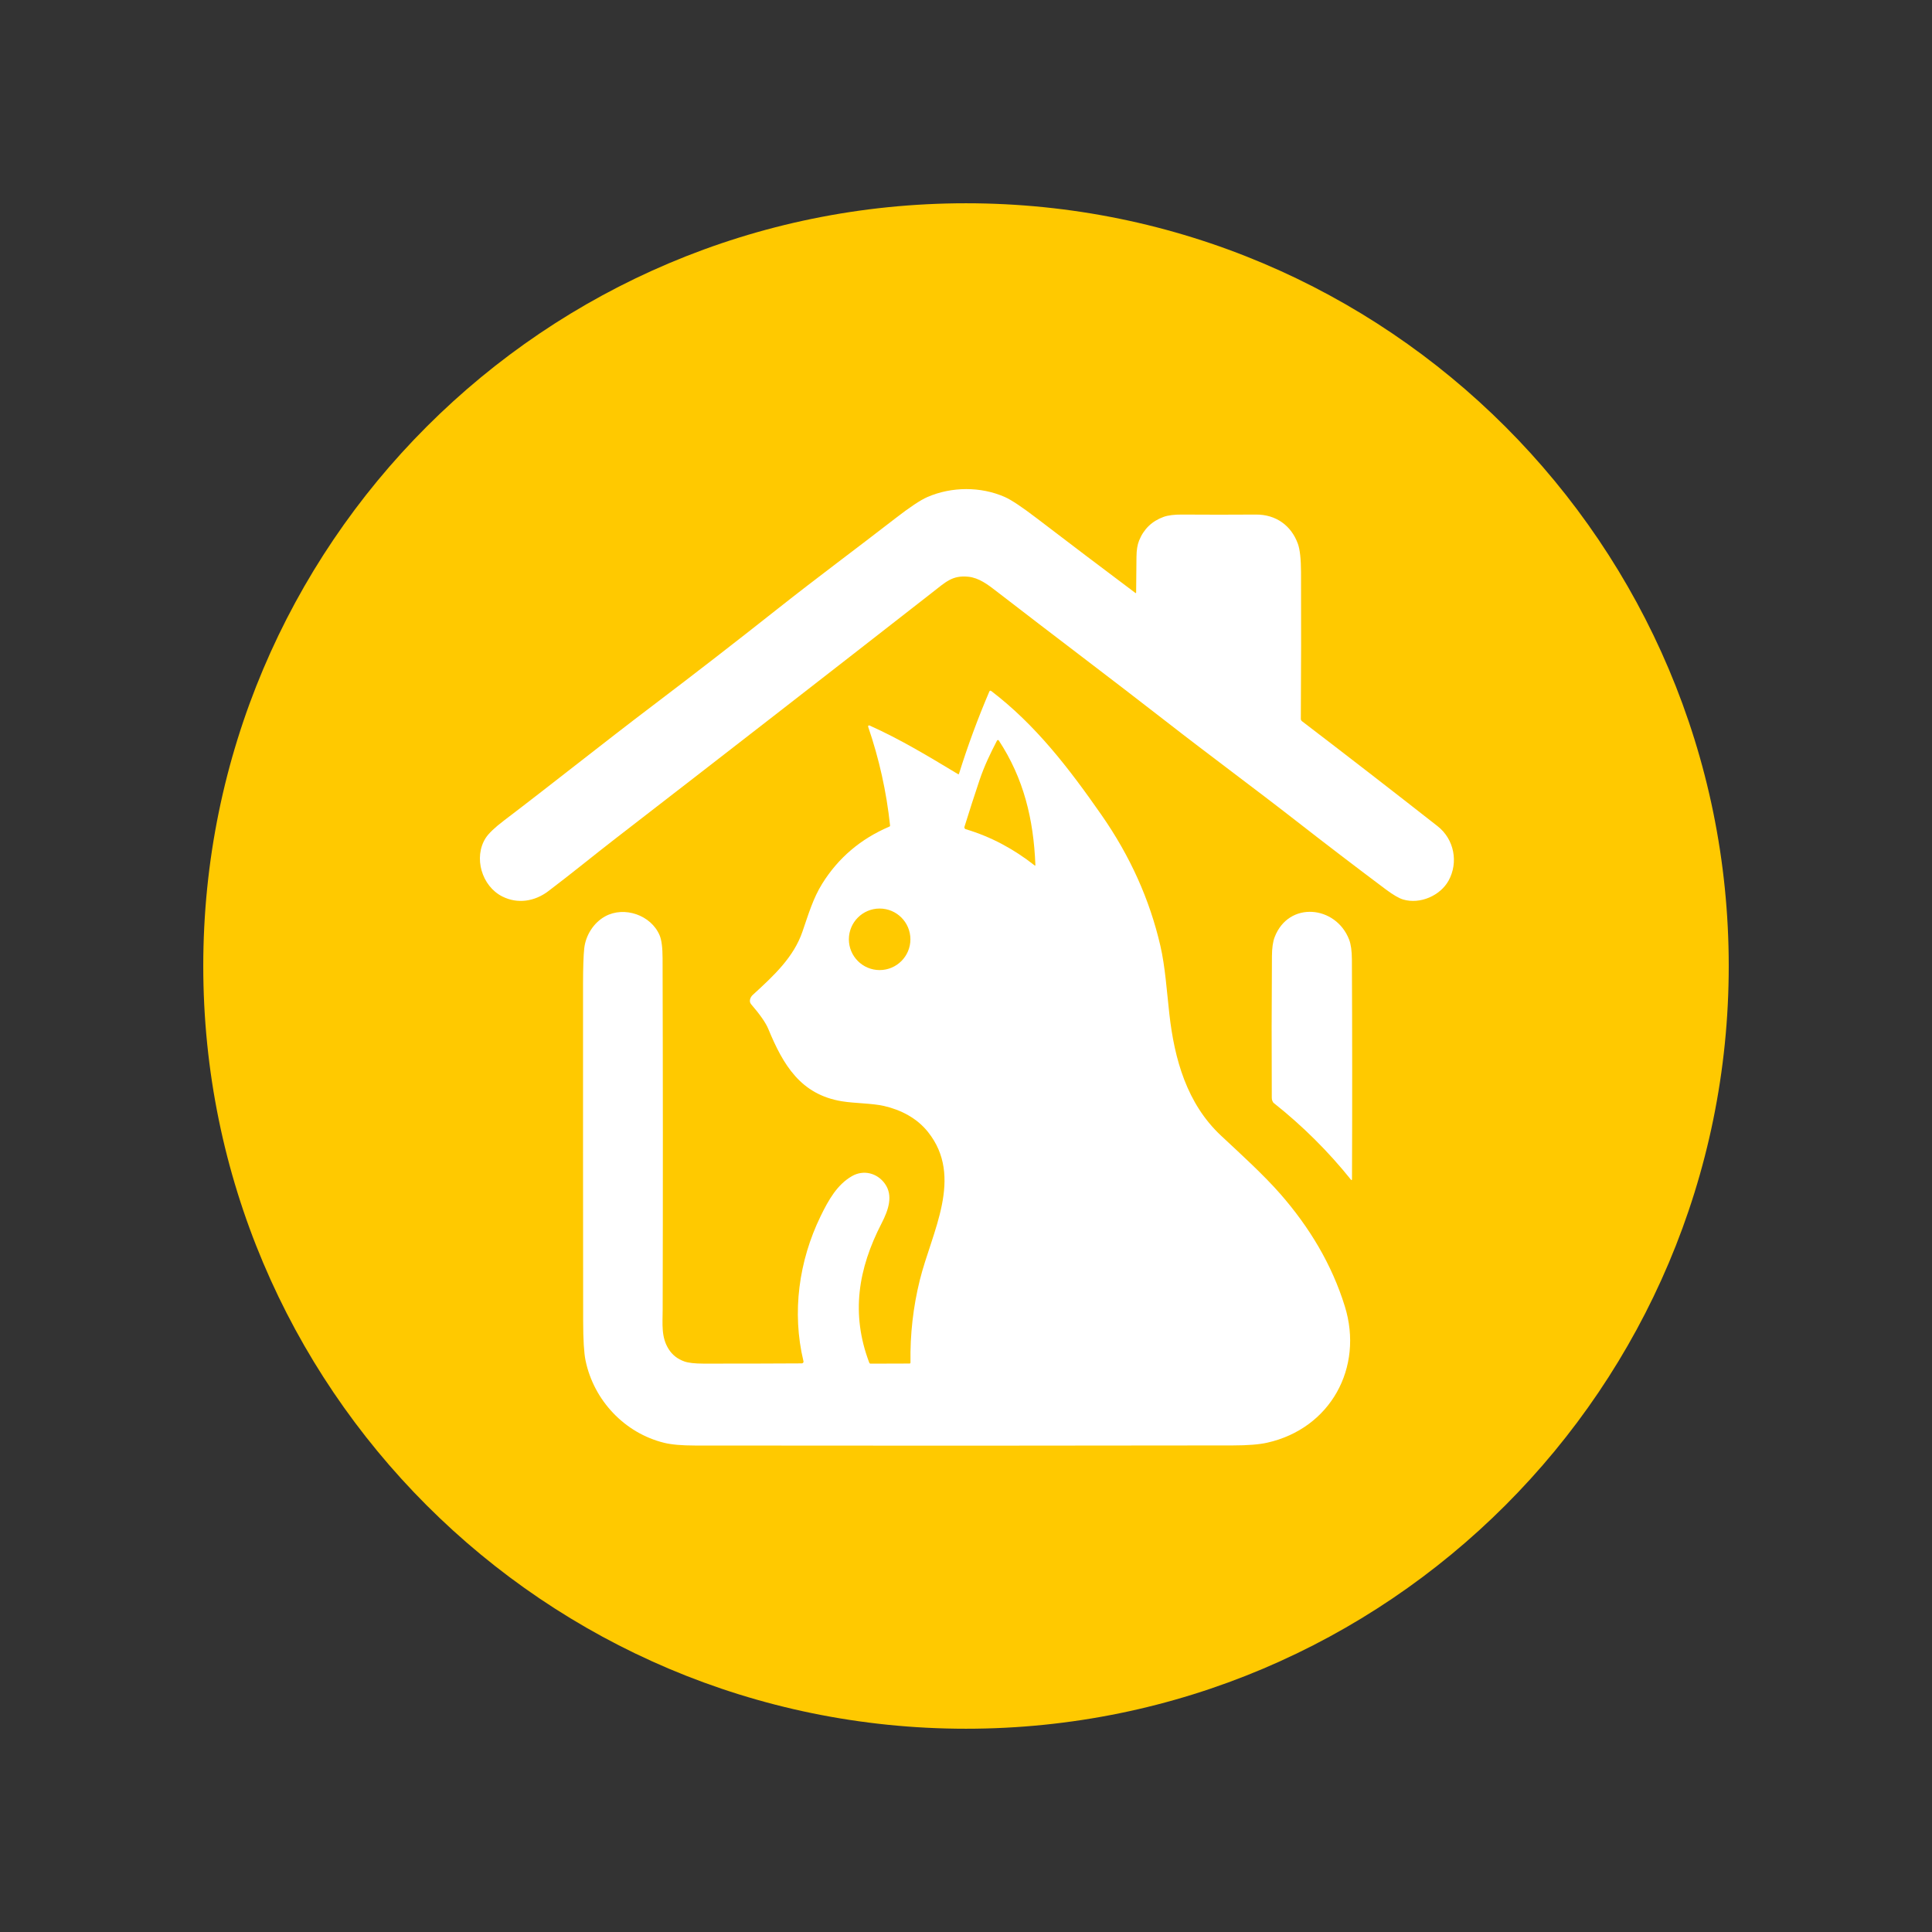
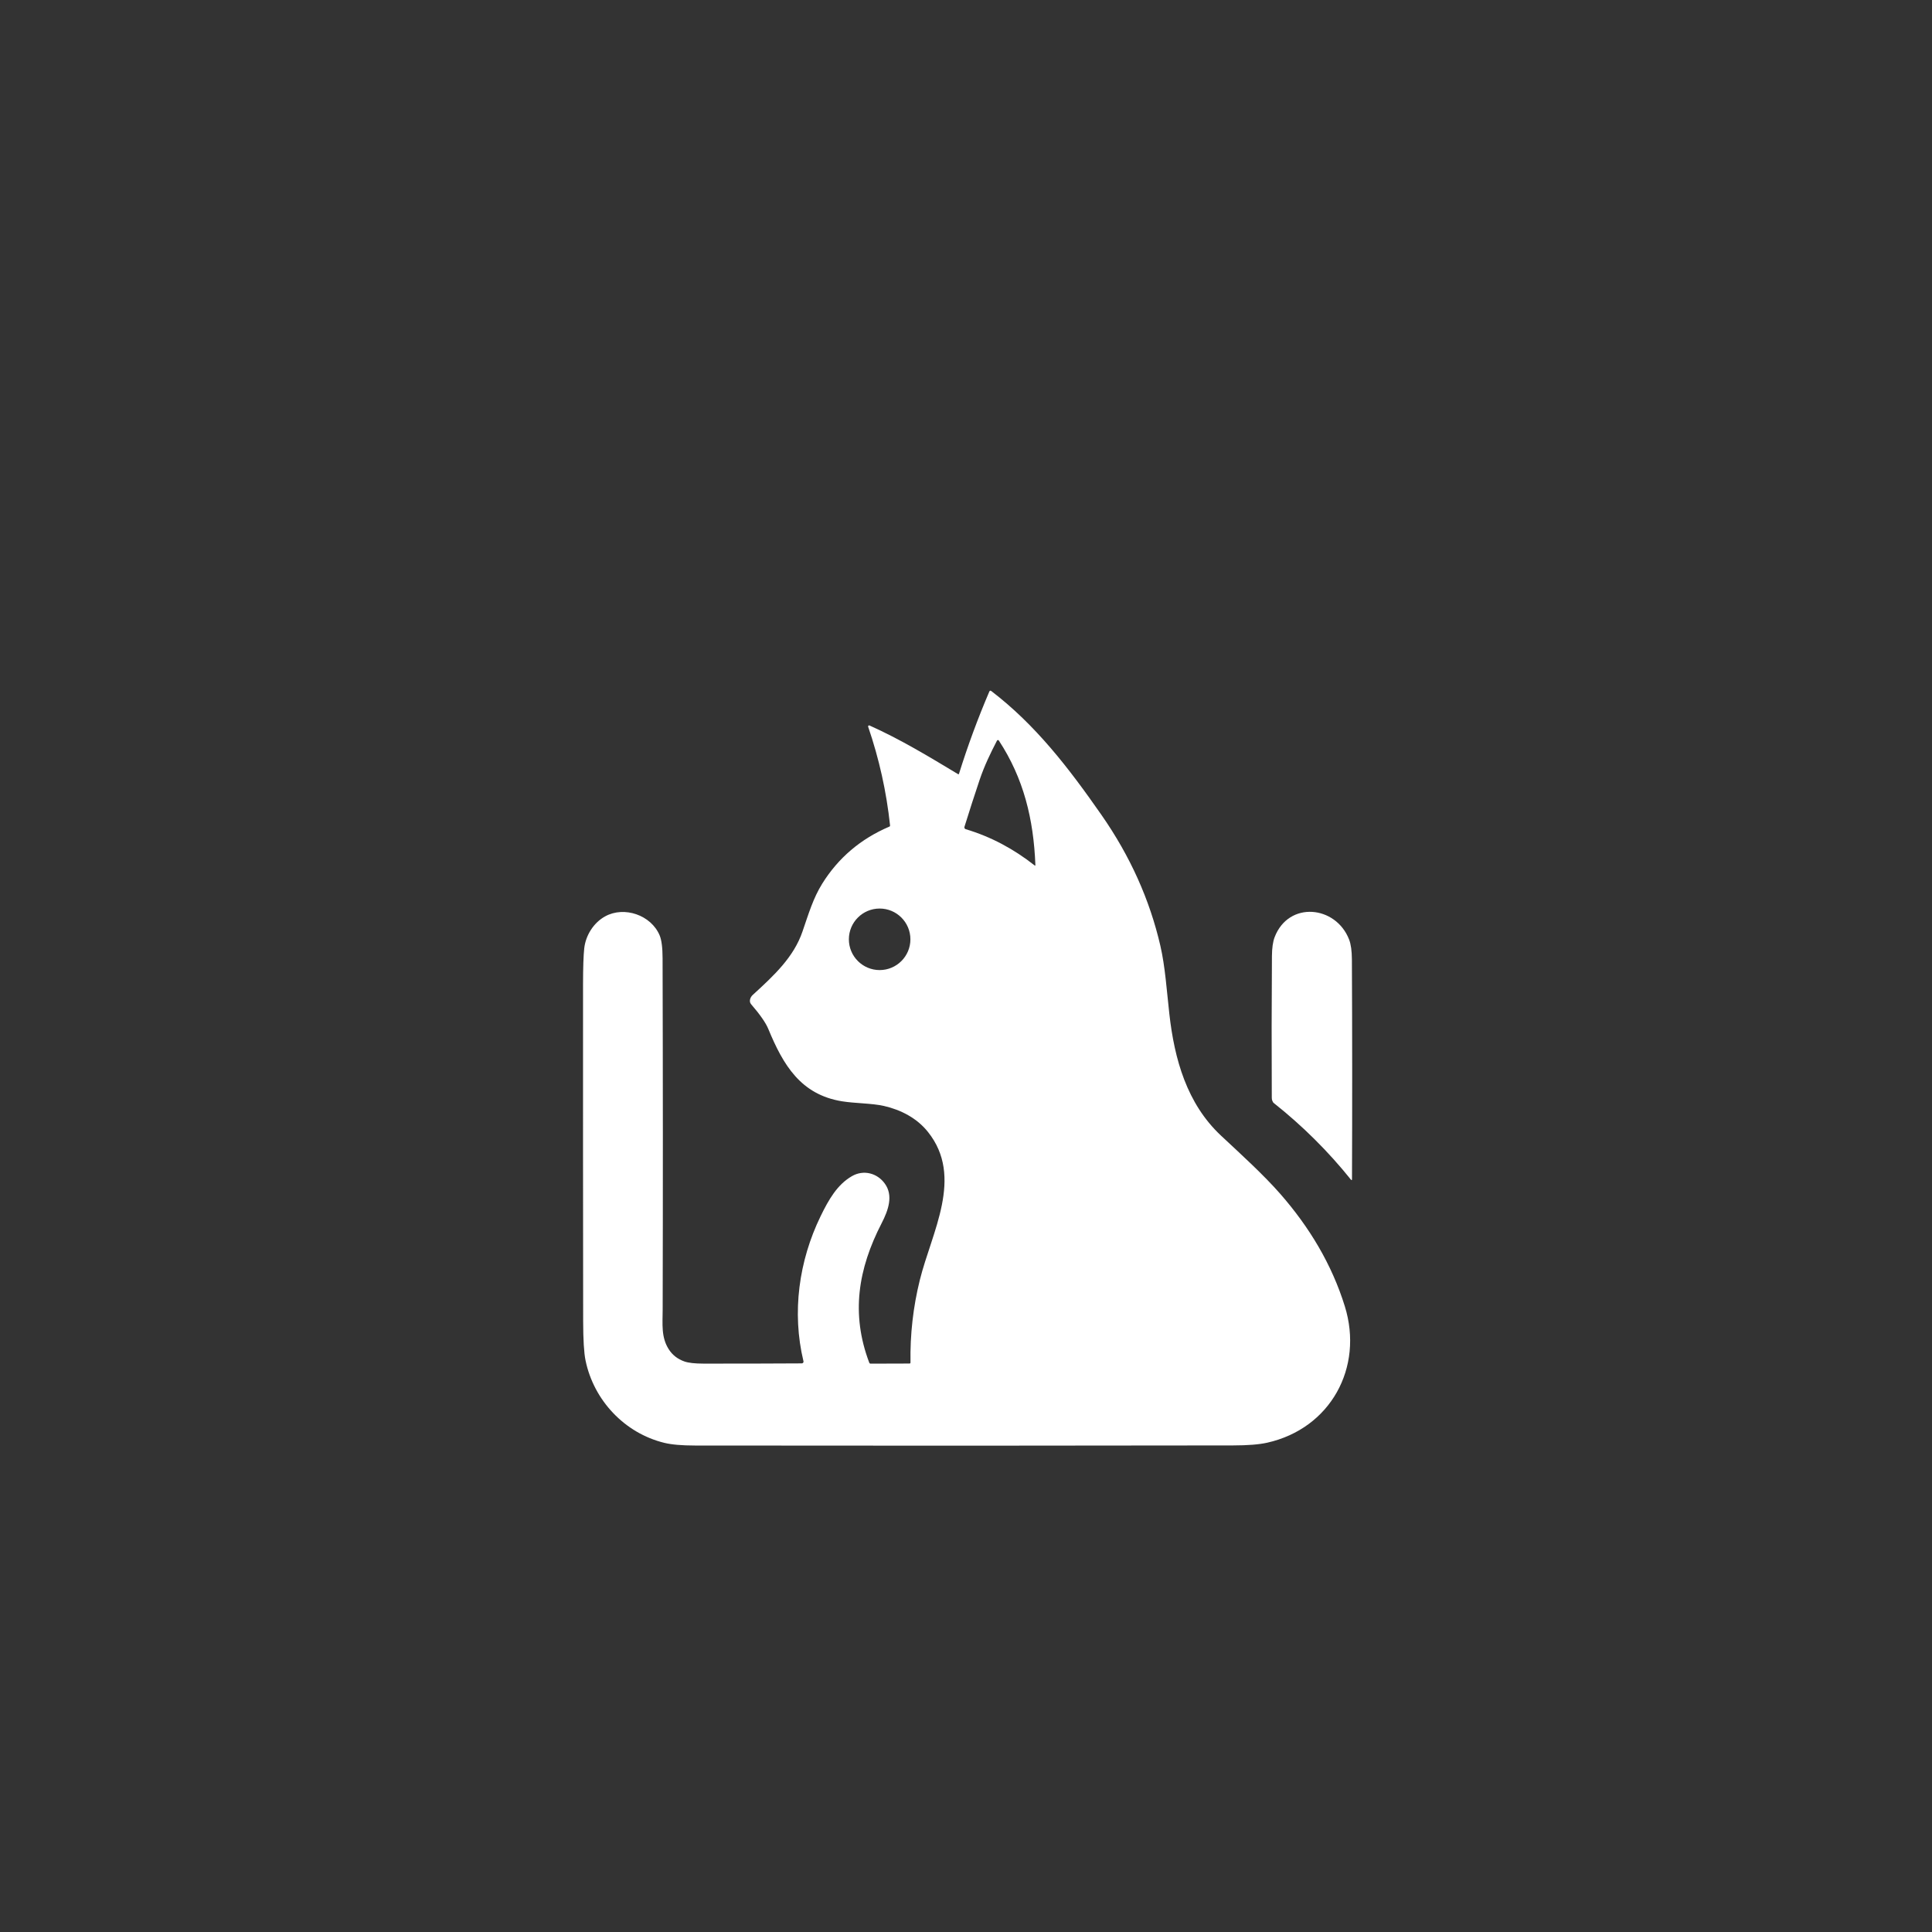
<svg xmlns="http://www.w3.org/2000/svg" version="1.0" preserveAspectRatio="xMidYMid meet" height="600" viewBox="0 0 450 450" zoomAndPan="magnify" width="600">
  <rect x="0" y="0" width="450" height="450" fill="#333333" stroke="none" />
  <defs>
    <clipPath id="6e503be7ab">
-       <path clip-rule="nonzero" d="M 47.344 47.344 L 402.656 47.344 L 402.656 402.656 L 47.344 402.656 Z M 47.344 47.344" />
-     </clipPath>
+       </clipPath>
    <clipPath id="5e744e7daa">
-       <path clip-rule="nonzero" d="M 225 47.344 C 126.883 47.344 47.344 126.883 47.344 225 C 47.344 323.117 126.883 402.656 225 402.656 C 323.117 402.656 402.656 323.117 402.656 225 C 402.656 126.883 323.117 47.344 225 47.344 Z M 225 47.344" />
-     </clipPath>
+       </clipPath>
    <clipPath id="9cc8364d91">
      <path clip-rule="nonzero" d="M 111 113.277 L 339 113.277 L 339 210 L 111 210 Z M 111 113.277" />
    </clipPath>
    <clipPath id="2dc39234ec">
      <path clip-rule="nonzero" d="M 135 160 L 315 160 L 315 336.777 L 135 336.777 Z M 135 160" />
    </clipPath>
  </defs>
  <g clip-path="url(#6e503be7ab)">
    <g clip-path="url(#5e744e7daa)">
      <path fill-rule="nonzero" fill-opacity="1" d="M 47.344 47.344 L 402.656 47.344 L 402.656 402.656 L 47.344 402.656 Z M 47.344 47.344" fill="#ffc900" />
    </g>
  </g>
  <g clip-path="url(#9cc8364d91)">
-     <path fill-rule="nonzero" fill-opacity="1" d="M 334.84 192.434 C 324.348 184.207 313.824 176.055 303.258 167.984 C 303.086 167.852 302.984 167.648 302.988 167.43 C 303.062 156.059 303.074 144.684 303.035 133.309 C 303.02 130.203 302.781 127.992 302.309 126.68 C 300.77 122.406 297.184 119.812 292.512 119.852 C 286.789 119.891 281.066 119.891 275.348 119.852 C 273.504 119.836 272.055 120.02 271.004 120.402 C 268.305 121.387 266.406 123.219 265.324 125.891 C 264.926 126.859 264.719 128.129 264.707 129.707 C 264.676 132.473 264.652 135.23 264.629 137.984 C 264.629 138.156 264.559 138.191 264.422 138.086 C 256.754 132.336 249.117 126.551 241.508 120.734 C 238.051 118.094 235.562 116.434 234.043 115.762 C 228.418 113.285 221.652 113.324 216.02 115.766 C 214.406 116.465 211.895 118.133 208.496 120.773 C 199.43 127.801 190.199 134.629 181.207 141.742 C 171.609 149.336 161.938 156.836 152.184 164.227 C 140.5 173.078 129.051 182.246 117.375 191.129 C 115.211 192.773 113.789 194.137 113.105 195.215 C 110.27 199.691 112.176 206.398 117.023 208.82 C 120.59 210.602 124.547 209.961 127.699 207.578 C 133.016 203.566 138.648 198.945 143.43 195.258 C 168.012 176.262 192.551 157.203 217.043 138.078 C 220.332 135.512 221.812 133.961 225.547 134.332 C 228 134.578 230.102 136.168 232.059 137.688 C 245.227 147.875 258.547 157.875 271.684 168.102 C 281.691 175.902 291.914 183.422 301.922 191.219 C 308.824 196.602 315.785 201.918 322.793 207.168 C 324.5 208.441 325.844 209.223 326.82 209.512 C 330.777 210.68 335.469 208.609 337.402 205.113 C 339.738 200.887 338.723 195.473 334.84 192.434 Z M 334.84 192.434" fill="#ffffff" />
-   </g>
+     </g>
  <g clip-path="url(#2dc39234ec)">
    <path fill-rule="nonzero" fill-opacity="1" d="M 298.215 278.094 C 294.309 273.629 289.09 268.895 284.387 264.5 C 276.43 257.043 273.547 246.68 272.367 236.188 C 271.77 230.891 271.395 225.145 270.273 220.297 C 267.793 209.547 263.23 199.398 256.574 189.844 C 248.898 178.828 241.184 168.824 230.902 160.965 C 230.688 160.805 230.531 160.844 230.426 161.09 C 227.754 167.344 225.402 173.719 223.375 180.207 C 223.336 180.344 223.25 180.375 223.129 180.301 C 216.324 176.203 209.695 172.188 202.531 168.98 C 202.477 168.957 202.414 168.953 202.359 168.973 C 202.238 169.012 202.168 169.148 202.211 169.277 C 204.77 176.742 206.473 184.398 207.312 192.254 C 207.328 192.387 207.273 192.48 207.148 192.535 C 200.457 195.387 195.242 199.824 191.492 205.855 C 189.395 209.223 188.328 212.871 186.906 216.996 C 184.875 222.914 180.355 227.152 175.324 231.742 C 174.719 232.293 174.406 233.277 174.938 233.891 C 177.027 236.312 178.367 238.234 178.953 239.664 C 182.414 248.043 186.48 254.941 196.105 256.512 C 199.086 257 203.125 256.965 205.895 257.598 C 209.863 258.512 213.574 260.434 216.141 263.652 C 224.543 274.172 217.004 286.977 214.238 298.168 C 212.688 304.426 211.965 310.824 212.07 317.352 C 212.074 317.512 211.996 317.594 211.836 317.594 L 202.773 317.621 C 202.641 317.621 202.523 317.539 202.473 317.414 C 198.145 306.031 199.871 295.527 205.355 284.902 C 206.938 281.824 208.09 278.469 206.102 275.699 C 204.32 273.215 201.129 272.391 198.434 273.945 C 195.016 275.914 193.016 279.402 191.121 283.305 C 186.094 293.645 184.395 305.641 187.141 317.051 C 187.152 317.082 187.152 317.117 187.156 317.148 C 187.156 317.375 186.977 317.559 186.746 317.559 C 179.152 317.605 171.52 317.621 163.844 317.613 C 161.824 317.609 160.348 317.441 159.414 317.113 C 157.828 316.555 156.609 315.602 155.754 314.254 C 153.961 311.43 154.34 308.371 154.348 305.066 C 154.418 277.773 154.406 250.48 154.328 223.188 C 154.324 220.715 154.094 218.941 153.641 217.859 C 151.637 213.109 145.387 211.012 140.98 213.422 C 138.262 214.902 136.41 217.863 136.078 220.906 C 135.898 222.59 135.809 225.305 135.801 229.062 C 135.789 255.277 135.797 281.492 135.828 307.711 C 135.836 312.066 136.02 315.125 136.383 316.875 C 138.297 326.172 145.492 333.809 154.73 336.066 C 156.426 336.48 158.805 336.688 161.863 336.691 C 203.637 336.746 245.406 336.738 287.18 336.668 C 290.621 336.664 293.273 336.453 295.141 336.035 C 309.895 332.734 317.664 318.539 313.238 304.27 C 310.195 294.445 304.934 285.773 298.215 278.094 Z M 204.887 225.949 C 200.93 225.949 197.719 222.738 197.719 218.785 C 197.719 214.828 200.93 211.617 204.887 211.617 C 208.84 211.617 212.051 214.828 212.051 218.785 C 212.051 222.738 208.84 225.949 204.887 225.949 Z M 240.965 201.559 C 236.129 197.754 230.832 194.895 224.941 193.137 C 224.941 193.137 224.934 193.137 224.934 193.137 C 224.699 193.062 224.566 192.816 224.641 192.578 C 225.812 188.797 226.996 185.148 228.176 181.633 C 229.281 178.367 230.676 175.477 232.219 172.504 C 232.238 172.465 232.27 172.43 232.309 172.406 C 232.422 172.336 232.574 172.371 232.648 172.484 C 238.426 181.285 240.742 190.789 241.16 201.457 C 241.168 201.637 241.102 201.668 240.965 201.559 Z M 240.965 201.559" fill="#ffffff" />
  </g>
  <path fill-rule="nonzero" fill-opacity="1" d="M 314.242 218.863 C 311.176 210.887 300.148 209.793 296.891 218.273 C 296.48 219.336 296.273 220.812 296.258 222.699 C 296.18 233.672 296.168 244.648 296.223 255.625 C 296.223 255.895 296.254 256.121 296.32 256.312 C 296.426 256.605 296.543 256.809 296.688 256.918 C 303.387 262.23 309.391 268.195 314.699 274.816 C 314.723 274.844 314.754 274.859 314.789 274.859 C 314.855 274.859 314.906 274.809 314.906 274.746 C 314.973 257.648 314.965 240.562 314.883 223.496 C 314.871 221.488 314.656 219.949 314.242 218.863 Z M 314.242 218.863" fill="#ffffff" />
</svg>